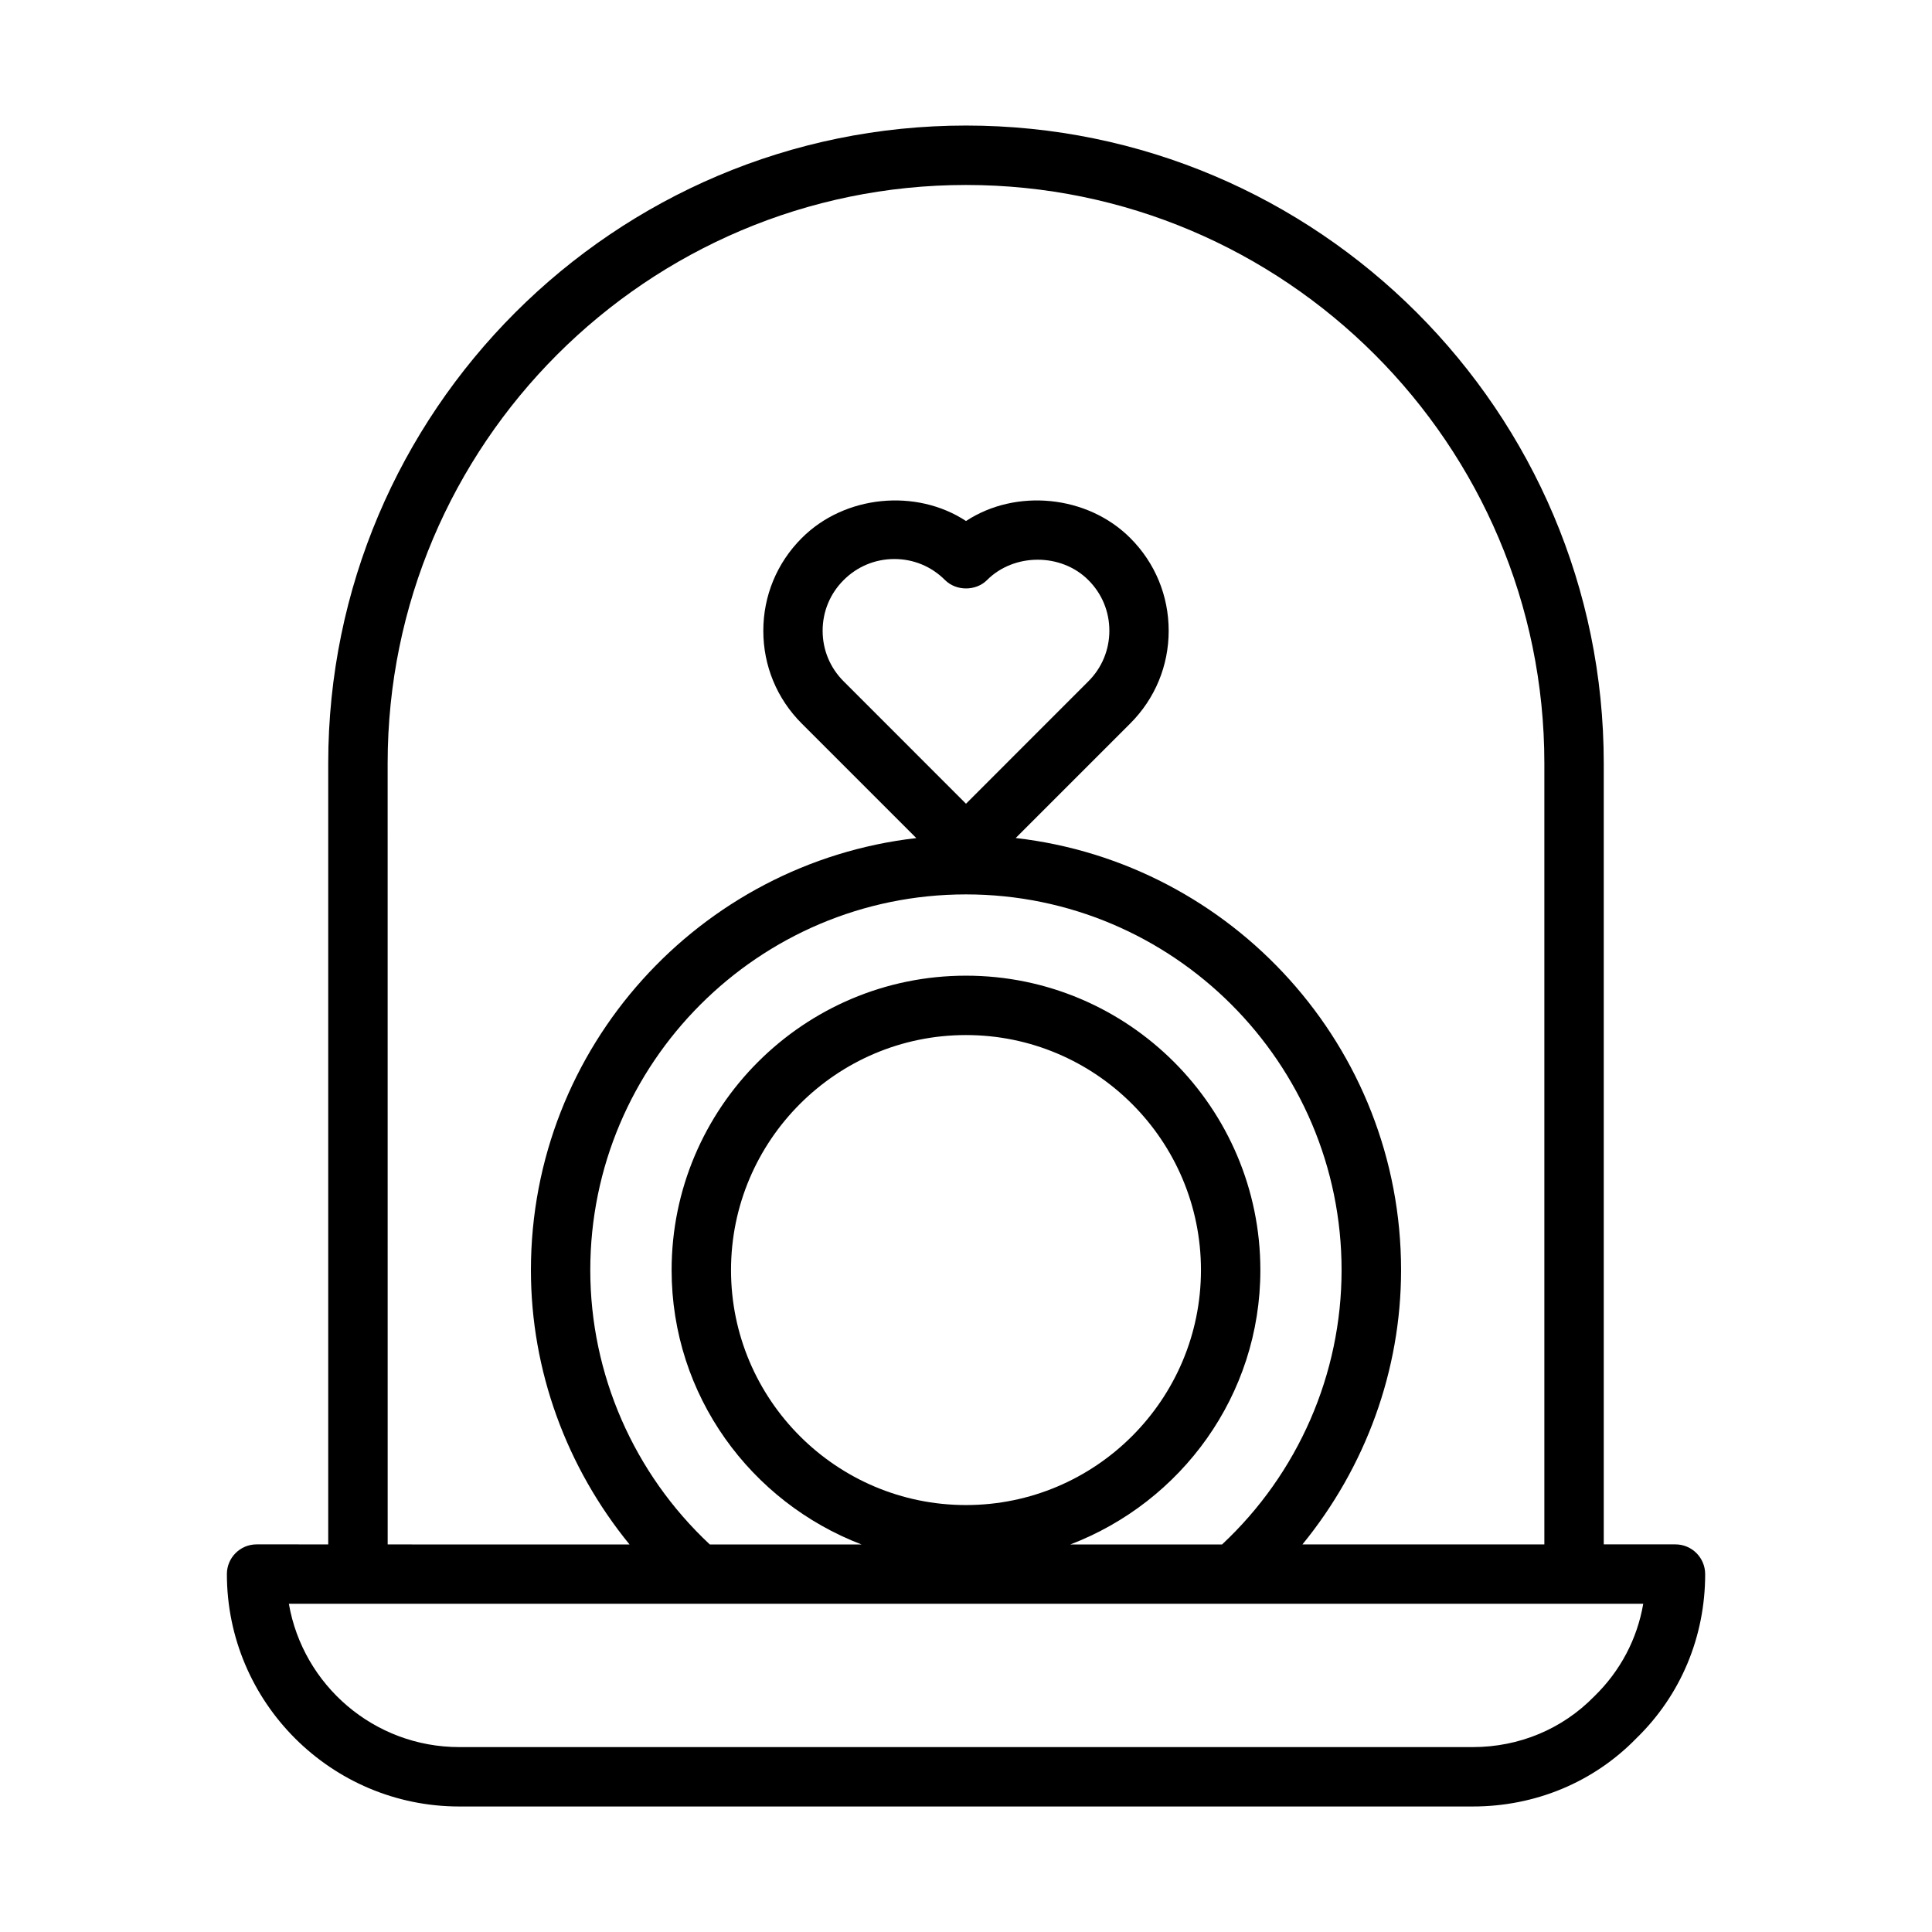
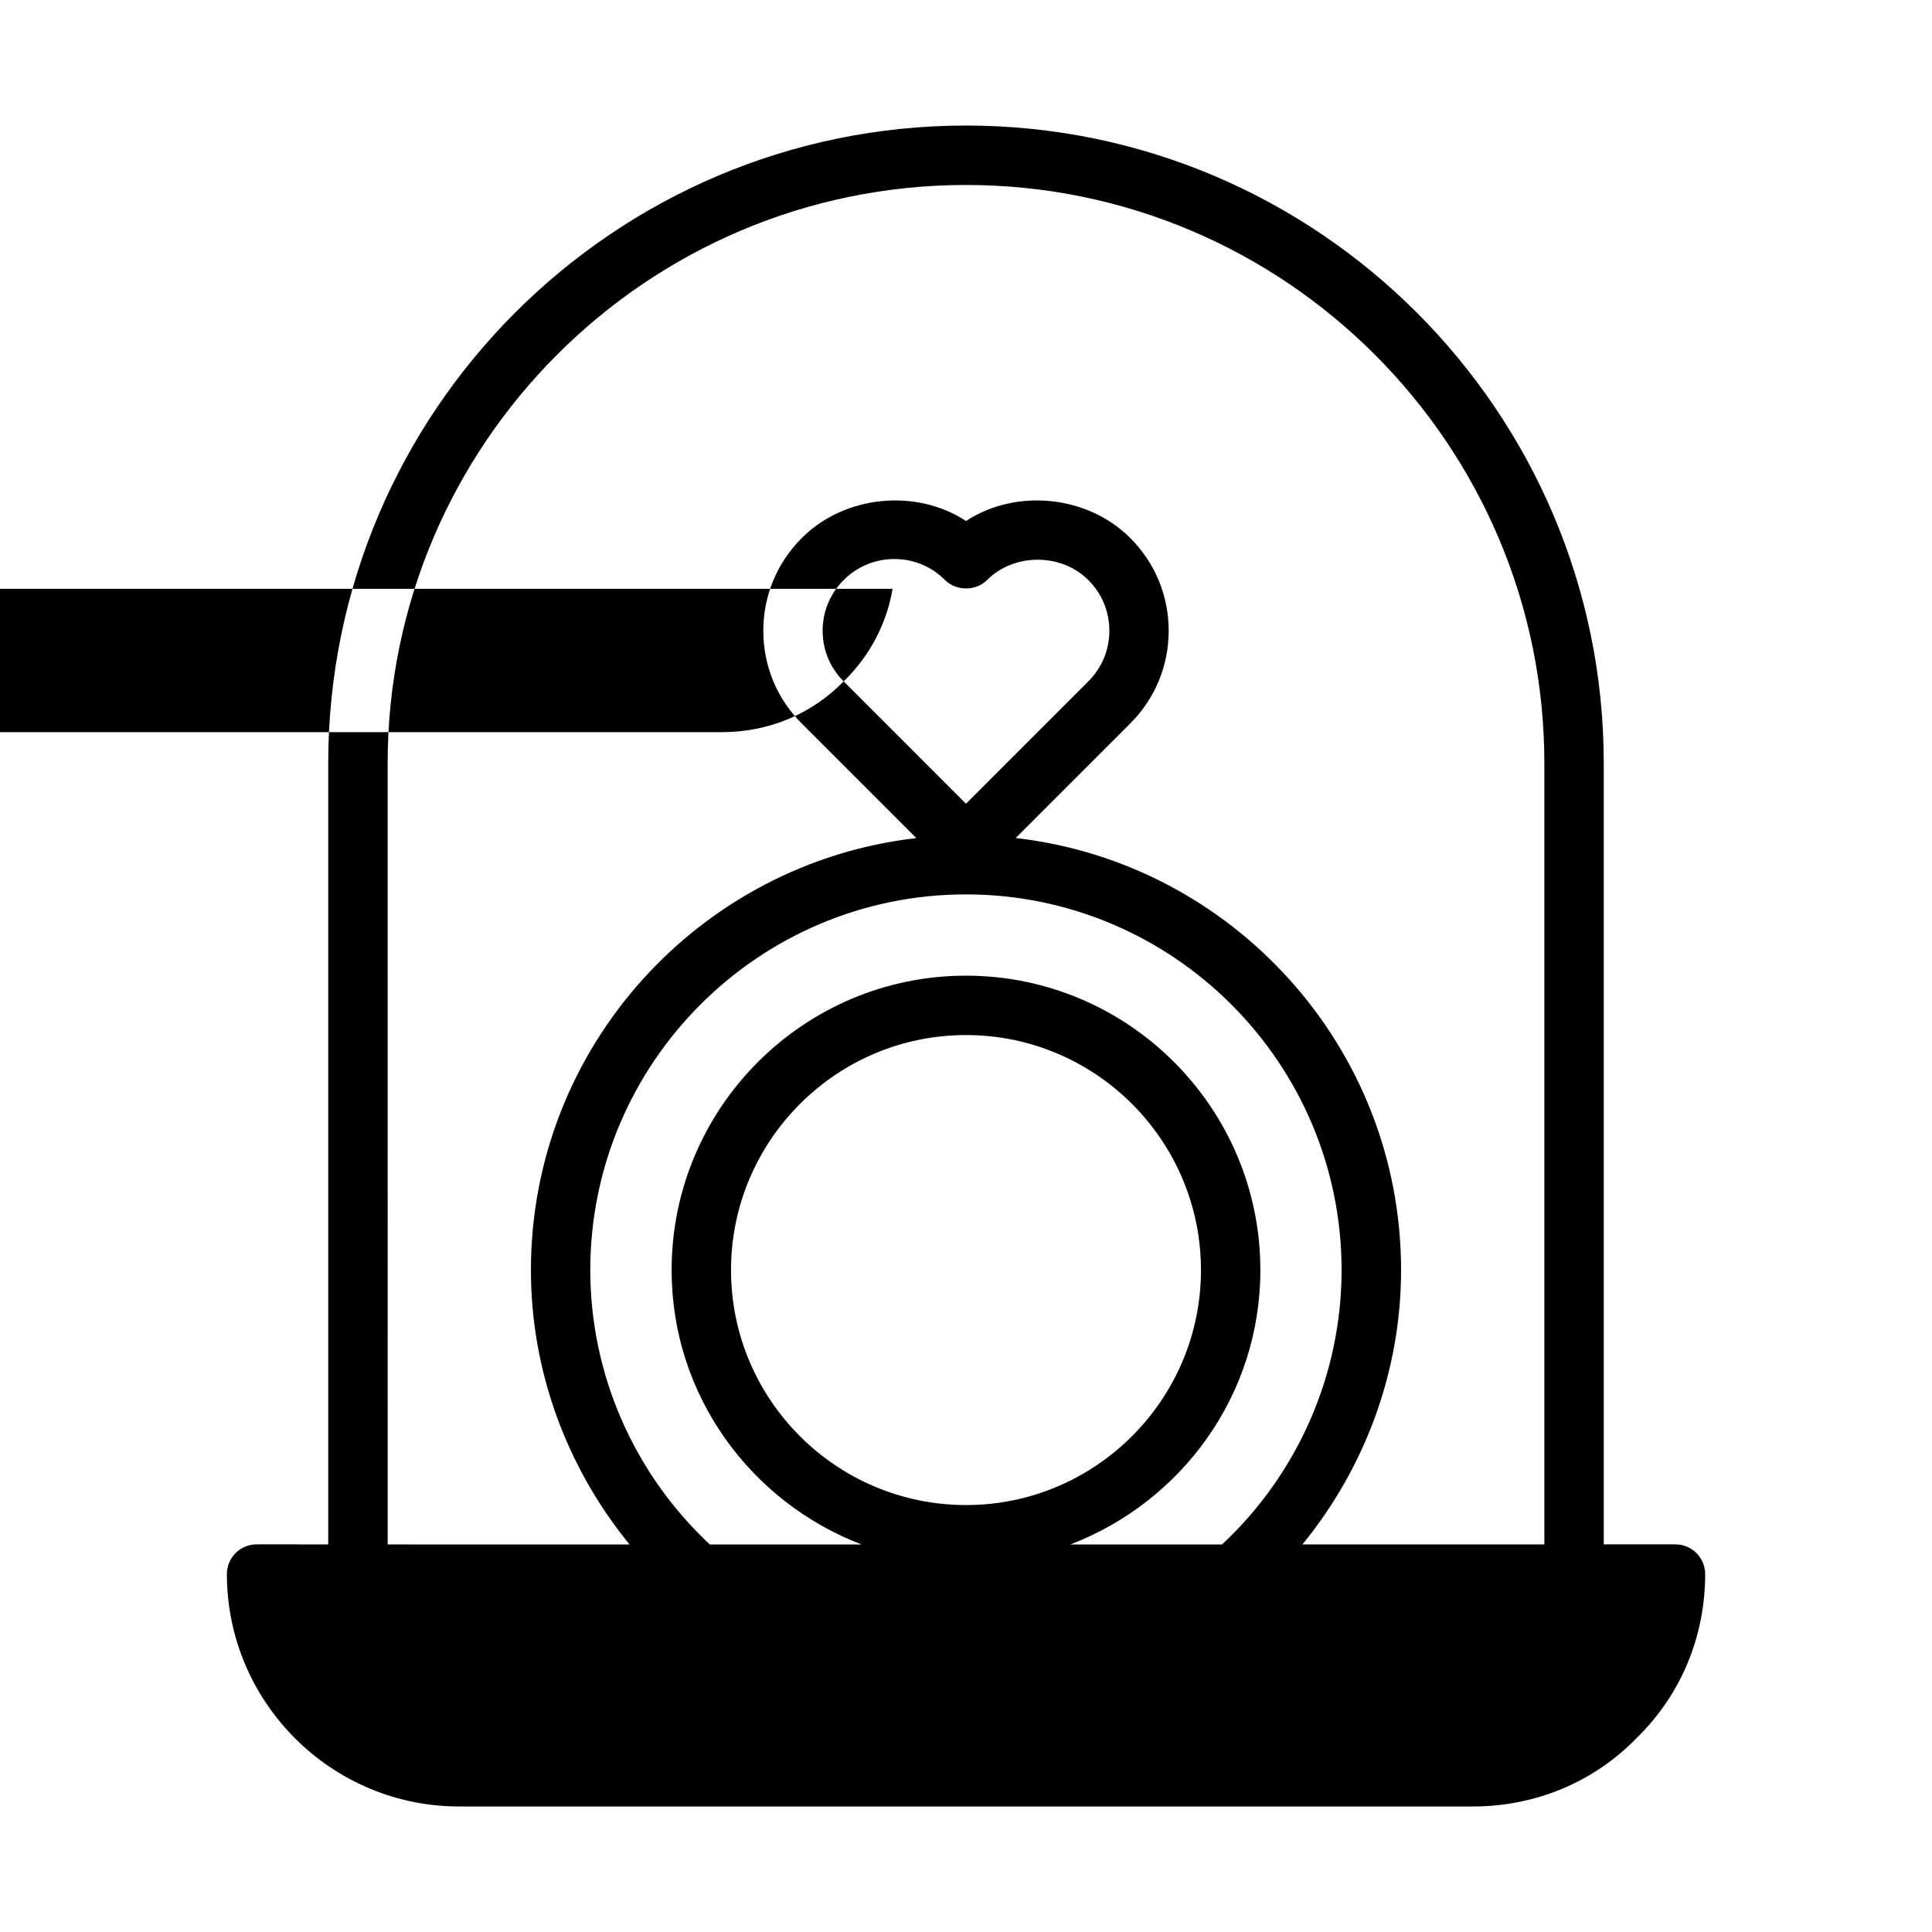
<svg xmlns="http://www.w3.org/2000/svg" fill="#000000" width="800px" height="800px" version="1.1" viewBox="144 144 512 512">
-   <path d="m588 553.27h-18.988v-206.98c0-93.191-75.809-169.02-169.01-169.02-93.207 0-169.02 75.824-169.02 169.02v206.99l-18.984-0.004c-4.344 0-7.871 3.527-7.871 7.871 0 33.961 27.629 61.59 61.59 61.59h268.58c16.625 0 32.07-6.473 43.359-18.074 11.762-11.43 18.23-26.891 18.23-43.516-0.016-4.344-3.527-7.871-7.887-7.871zm-341.27-206.98c0-84.516 68.754-153.27 153.27-153.27s153.27 68.754 153.27 153.27v206.99h-64.109c16.688-20.438 26.137-46.035 26.137-72.707 0-59.117-44.746-107.93-102.13-114.49l30.371-30.371c6.566-6.566 10.172-15.289 10.172-24.562 0-9.273-3.606-17.996-10.172-24.562-11.387-11.41-30.359-13.172-43.535-4.516-13.18-8.66-32.164-6.894-43.547 4.535-6.566 6.566-10.172 15.289-10.172 24.562s3.606 17.996 10.172 24.562l30.371 30.371c-57.387 6.566-102.13 55.371-102.13 114.49 0 26.672 9.445 52.254 26.137 72.707l-64.098-0.008zm231.28 134.3c0-43.012-35-78.027-78.012-78.027s-78.012 35-78.012 78.027c0 33.234 20.988 61.48 50.332 72.707h-40.211c-20.152-18.828-31.676-45.152-31.676-72.707 0-54.898 44.664-99.566 99.551-99.566 54.883 0 99.551 44.664 99.551 99.566 0 27.551-11.508 53.875-31.676 72.707h-40.211c29.375-11.227 50.363-39.473 50.363-72.707zm-78.012 62.266c-34.336 0-62.27-27.93-62.27-62.27 0-34.336 27.93-62.285 62.27-62.285 34.336 0 62.27 27.93 62.27 62.285-0.004 34.324-27.934 62.27-62.27 62.27zm-32.418-218.29c-3.606-3.59-5.574-8.344-5.574-13.414s1.969-9.84 5.574-13.43c3.59-3.59 8.344-5.574 13.43-5.574 5.086 0 9.84 1.969 13.43 5.574 2.961 2.961 8.188 2.961 11.133 0 7.164-7.18 19.68-7.195 26.844 0 3.606 3.59 5.574 8.344 5.574 13.414s-1.969 9.84-5.574 13.43l-32.418 32.43zm198.93 268.97c-8.453 8.676-19.902 13.461-32.227 13.461h-268.56c-22.609 0-41.438-16.422-45.168-37.977h358.92c-1.594 9.293-6.035 17.777-12.961 24.516z" />
+   <path d="m588 553.27h-18.988v-206.98c0-93.191-75.809-169.02-169.01-169.02-93.207 0-169.02 75.824-169.02 169.02v206.99l-18.984-0.004c-4.344 0-7.871 3.527-7.871 7.871 0 33.961 27.629 61.59 61.59 61.59h268.58c16.625 0 32.07-6.473 43.359-18.074 11.762-11.43 18.23-26.891 18.23-43.516-0.016-4.344-3.527-7.871-7.887-7.871zm-341.27-206.98c0-84.516 68.754-153.27 153.27-153.27s153.27 68.754 153.27 153.27v206.99h-64.109c16.688-20.438 26.137-46.035 26.137-72.707 0-59.117-44.746-107.93-102.13-114.49l30.371-30.371c6.566-6.566 10.172-15.289 10.172-24.562 0-9.273-3.606-17.996-10.172-24.562-11.387-11.41-30.359-13.172-43.535-4.516-13.18-8.66-32.164-6.894-43.547 4.535-6.566 6.566-10.172 15.289-10.172 24.562s3.606 17.996 10.172 24.562l30.371 30.371c-57.387 6.566-102.13 55.371-102.13 114.49 0 26.672 9.445 52.254 26.137 72.707l-64.098-0.008zm231.28 134.3c0-43.012-35-78.027-78.012-78.027s-78.012 35-78.012 78.027c0 33.234 20.988 61.48 50.332 72.707h-40.211c-20.152-18.828-31.676-45.152-31.676-72.707 0-54.898 44.664-99.566 99.551-99.566 54.883 0 99.551 44.664 99.551 99.566 0 27.551-11.508 53.875-31.676 72.707h-40.211c29.375-11.227 50.363-39.473 50.363-72.707zm-78.012 62.266c-34.336 0-62.27-27.93-62.27-62.27 0-34.336 27.93-62.285 62.27-62.285 34.336 0 62.27 27.93 62.27 62.285-0.004 34.324-27.934 62.27-62.27 62.27zm-32.418-218.29c-3.606-3.59-5.574-8.344-5.574-13.414s1.969-9.84 5.574-13.43c3.59-3.59 8.344-5.574 13.43-5.574 5.086 0 9.84 1.969 13.43 5.574 2.961 2.961 8.188 2.961 11.133 0 7.164-7.18 19.68-7.195 26.844 0 3.606 3.59 5.574 8.344 5.574 13.414s-1.969 9.84-5.574 13.43l-32.418 32.43zc-8.453 8.676-19.902 13.461-32.227 13.461h-268.56c-22.609 0-41.438-16.422-45.168-37.977h358.92c-1.594 9.293-6.035 17.777-12.961 24.516z" />
</svg>